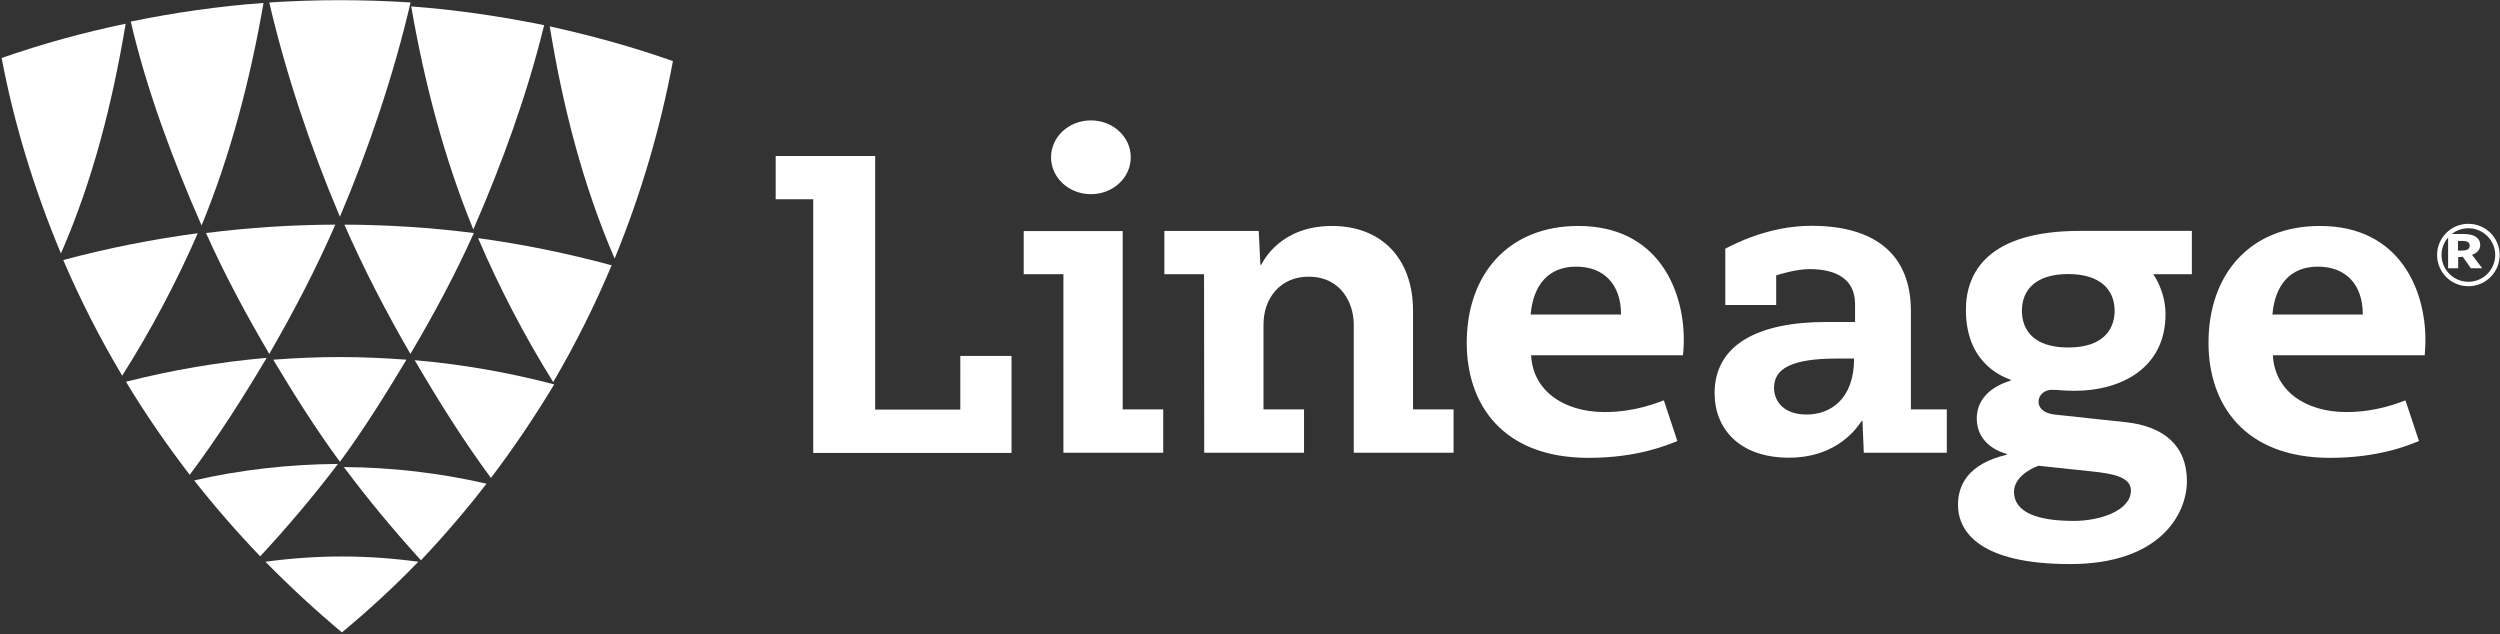
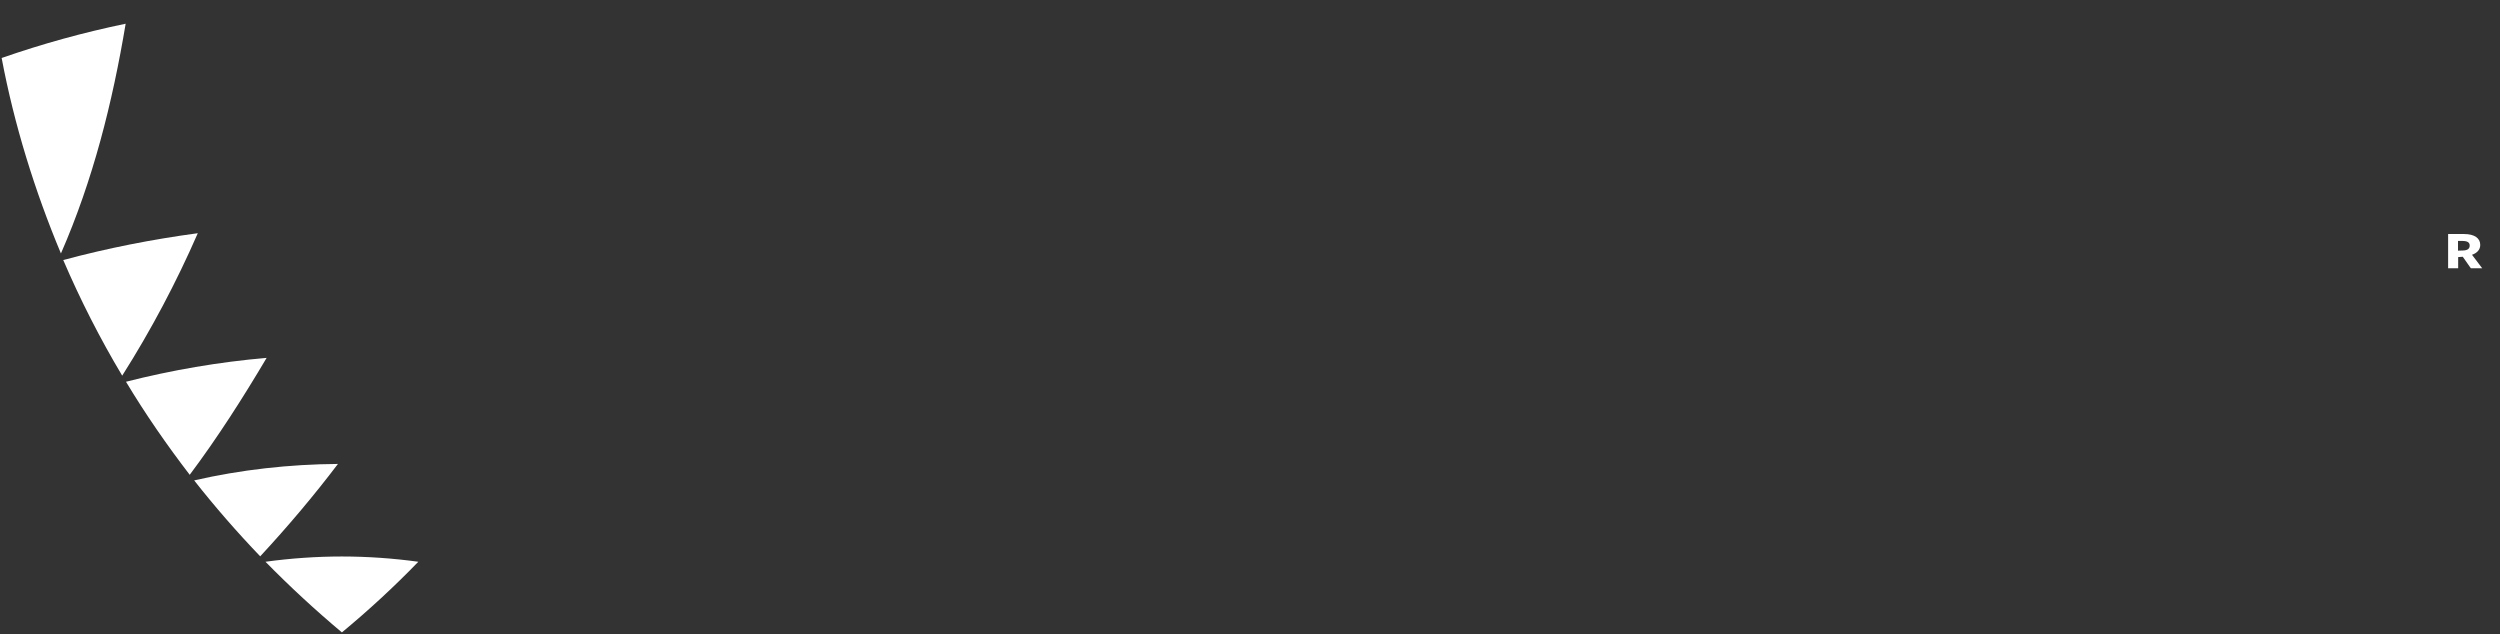
<svg xmlns="http://www.w3.org/2000/svg" version="1.2" viewBox="0 0 1518 385" width="1518" height="385">
  <rect x="0" y="0" width="1518" height="385" fill="#333333" stroke="none" />
  <title>lineage_logo-svg</title>
  <style>
		.s0 { fill: #fff } 
		.s1 { fill: #fff } 
		.s2 { fill: #fff } 
	</style>
  <g id="Symbols">
    <g id="icon/logo">
      <g id="Group-16">
-         <path id="Fill-1" fill-rule="evenodd" class="s0" d="m371.4 161.1c-10.2 24.2-22.1 48.1-35.5 70.9-17.4-27.9-32.7-57.3-45.6-87.4 27.3 3.7 54.6 9.3 81.1 16.5zm-84-21.8c-17.7-43-29.8-89.6-37.7-135.4 26.9 2 54.4 6 80.7 11.4-10.2 41.8-25.7 84.5-43 124zm121.2-102.2c-7.6 40.8-19.6 81.5-35.4 119.9-19.4-45-31.5-92.5-39.4-141 25.6 5.7 49.9 12.3 74.8 21.1z" />
        <g id="Group-5">
          <g id="Clip-4">
					</g>
          <g id="Clip-Path: Fill-3" clip-path="url(#cp1)">
-             <path id="Fill-3" fill-rule="evenodd" class="s1" d="m208.8 283.6c14.6 19.6 30.4 38.6 46.8 56.6 14-14.8 27.4-30.4 39.8-46.5-28.2-6.5-57.3-9.9-86.6-10.1zm38-65.2c-13.5-1-27-1.6-40.6-1.6-13.4 0-26.9 0.6-40.3 1.6 12.6 21 25.9 42.2 40.5 62 14.6-19.8 27.8-41 40.4-62zm5 0.3c14.3 24.4 29.4 48.7 46.3 71.5 13.8-18.2 26.7-37.3 38.4-56.8-27.8-7.3-56-12.2-84.7-14.7zm-88.3-3.8c14.7-25.4 28.4-51.6 40.1-78.5-26.2 0.1-52.6 1.8-78.5 5.1 11.3 25.2 24.4 49.6 38.4 73.4zm85.7 0c14.1-23.8 27.2-48.2 38.5-73.4-25.9-3.3-52.3-5-78.6-5.1 11.8 26.9 25.4 53.1 40.1 78.5zm-169.8-201.8c9.7 41.8 25.7 84.4 43 123.8 17.7-42.9 29.7-89.4 37.6-135.1-26.8 1.9-54.4 5.9-80.6 11.3zm84.1-11.6c10.2 43.8 25.3 88.6 42.9 130.1 17.6-41.5 32.7-86.3 42.9-130.1-13.9-0.9-29-1.4-42.9-1.4-14 0-29 0.5-42.9 1.4z" />
-           </g>
+             </g>
        </g>
        <g id="Group-8">
          <g id="Clip-7">
					</g>
          <g id="Clip-Path: Fill-6" clip-path="url(#cp2)">
            <path id="Fill-6" fill-rule="evenodd" class="s2" d="m161.2 341.1c14.7 15 30.3 29.4 46.4 42.9 16.2-13.4 31.8-27.8 46.4-42.9-15.3-2.1-30.9-3.2-46.4-3.2-15.5 0-31.1 1.1-46.4 3.2zm-43.3-49.4c12.5 15.9 26 31.4 40.1 46.1 16.6-17.9 32.5-36.7 47.2-56.1-29.5 0.2-58.9 3.5-87.3 10zm44-74.4c-29 2.5-57.4 7.4-85.4 14.5 11.7 19.5 24.8 38.4 38.7 56.5 17-22.7 32.3-46.7 46.7-71zm-123.5-59.4c10.3 24 22.3 47.6 35.8 70.2 17.5-27.6 32.9-56.7 45.9-86.5-27.5 3.7-55 9.1-81.7 16.3zm-37.4-122.7c7.6 40.4 20.1 80.7 36 118.7 19.5-44.6 31.3-91.6 39.3-139.5-26 5.4-50.2 12.1-75.3 20.8z" />
          </g>
        </g>
-         <path id="Fill-9" fill-rule="evenodd" class="s2" d="m1330.9 166.5h-23.5c0.6 0.7 7.5 10.5 7.5 24.4 0 31.7-25.7 46.4-55.5 46.4-5.6 0-10-0.6-13.6-0.6-4.2 0-8 2.9-8 7.3 0 3.5 2.9 6.9 9.6 7.7l42.9 4.6c23.5 2.4 37.6 14.3 37.6 35.8 0 19.5-15.7 50.4-71 50.4-54.6 0-68-19.5-68-36 0-11.6 5.7-24.7 29.6-30.4v-0.5c-2.4-0.6-18.2-5.1-18.2-21.5 0-16.9 17.5-22 20.6-23v-0.5c-7.1-2.6-27.2-11.5-27.2-42.5 0-22.7 13.4-47.9 69.2-47.9h68zm-93.1 116.3c-6.7 2.4-14.9 8-14.9 15.8 0 12.6 14.4 17.7 36.3 17.7 15.9 0 34.7-6.2 34.7-18.5 0-8.2-11.1-10.2-23.2-11.5zm18-71.8c22.3 0 28.2-12 28.2-22.3 0-12.7-8.6-22.3-28.2-22.3-19.3 0-28.1 9.3-28.1 22.3 0 11.4 6.9 22.3 28.1 22.3zm-129.4-26.4c0-14.6-10.7-21.2-27.6-21.2-8.2 0-18.4 3.2-20.3 3.8v18h-30.9v-34.2c4.7-2.4 26-13.9 52.2-13.9 39.4 0 60.5 17.9 60.5 51.8 0 22.1 0 59.7 0 59.7h21.8v26.3h-50.4l-0.8-19.3h-0.5c-2.1 3-14 22.3-44.2 22.3-30.4 0-45.1-18-45.1-39.1 0-29.2 25.8-43.3 68-43.3h17.3zm-10.6 33.1c-28.3 0-38.6 6.2-38.6 17.8 0 8 5.7 16.2 19.8 16.2 14.4 0 28.8-9.3 28.8-34zm-186.1-2c1 21.3 19.5 34.5 44.7 34.5 18.7 0 32.4-5.9 35.9-7.1l8.2 24.7c-6.1 2.4-24.1 10.2-54 10.2-52.1 0-73.9-32.5-73.9-69.8 0-41.9 25.5-71 67.7-71 49 0 64.1 39.6 64.1 68.9 0 4.7-0.4 8.9-0.5 9.6zm54.6-24.7c0-18.6-10.6-29.1-27.3-29.1-16.5 0-26 10.8-27.6 29.1zm395.8 24.7c1 21.3 19.4 34.5 44.7 34.5 18.7 0 32.3-5.9 35.8-7.1l8.2 24.7c-6 2.4-24.1 10.2-54 10.2-52 0-73.8-32.5-73.8-69.8 0-41.9 25.4-71 67.6-71 49.1 0 64.1 39.6 64.1 68.9 0 4.7-0.4 8.9-0.4 9.6zm54.6-24.7c0-18.6-10.6-29.1-27.3-29.1-16.5 0-26 10.8-27.6 29.1zm-703.6-24.5h-24.1v-26.3h57.3l1 20.6h0.5c1.6-3 12.2-23.6 43-23.6 29.9 0 49.2 19.6 49.2 51.6v59.8h24.6v26.3h-60.6v-77.9c0-12.7-7.5-29-27.5-29-17 0-27.3 13-27.3 29v51.6h24.6v26.3h-60.6zm-68.7-48.6c-13.4 0-24.2-10-24.2-22.4 0-12.4 10.8-22.4 24.2-22.4 13.4 0 24.2 10 24.2 22.4 0 12.4-10.8 22.4-24.2 22.4zm-16.7 48.6h-24.1v-26.2h60.1v108.3h24.6v26.3h-60.6zm-62.6 49.6h31.1v58.9h-120.4v-154h-22.8v-26.3h60.4v154h51.7z" />
        <g id="Group-13">
          <g id="Clip-12">
					</g>
          <g id="Clip-Path: Fill-11" clip-path="url(#cp3)">
-             <path id="Fill-11" fill-rule="evenodd" class="s2" d="m1498.8 173.8c-10.5 0-19-8.5-19-19 0-10.4 8.5-18.9 19-18.9 10.5 0 19 8.5 19 18.9 0 10.5-8.5 19-19 19zm16.3-19c0-8.9-7.3-16.2-16.3-16.2-9 0-16.3 7.3-16.3 16.2 0 9 7.3 16.3 16.3 16.3 9 0 16.3-7.3 16.3-16.3z" />
-           </g>
+             </g>
        </g>
        <path id="Fill-14" fill-rule="evenodd" class="s2" d="m1492.6 162.9h-6.1v-20.8h9.7c6.4 0 9.8 2.6 9.8 6.6 0 2.8-1.8 4.9-5 6l6.2 8.2h-6.9l-4.9-7-2.8 0.2zm3-10.8c2.6-0.1 4-1 4-3 0-1.9-1.4-2.8-4.5-2.8h-2.6v5.9z" />
      </g>
    </g>
  </g>
</svg>